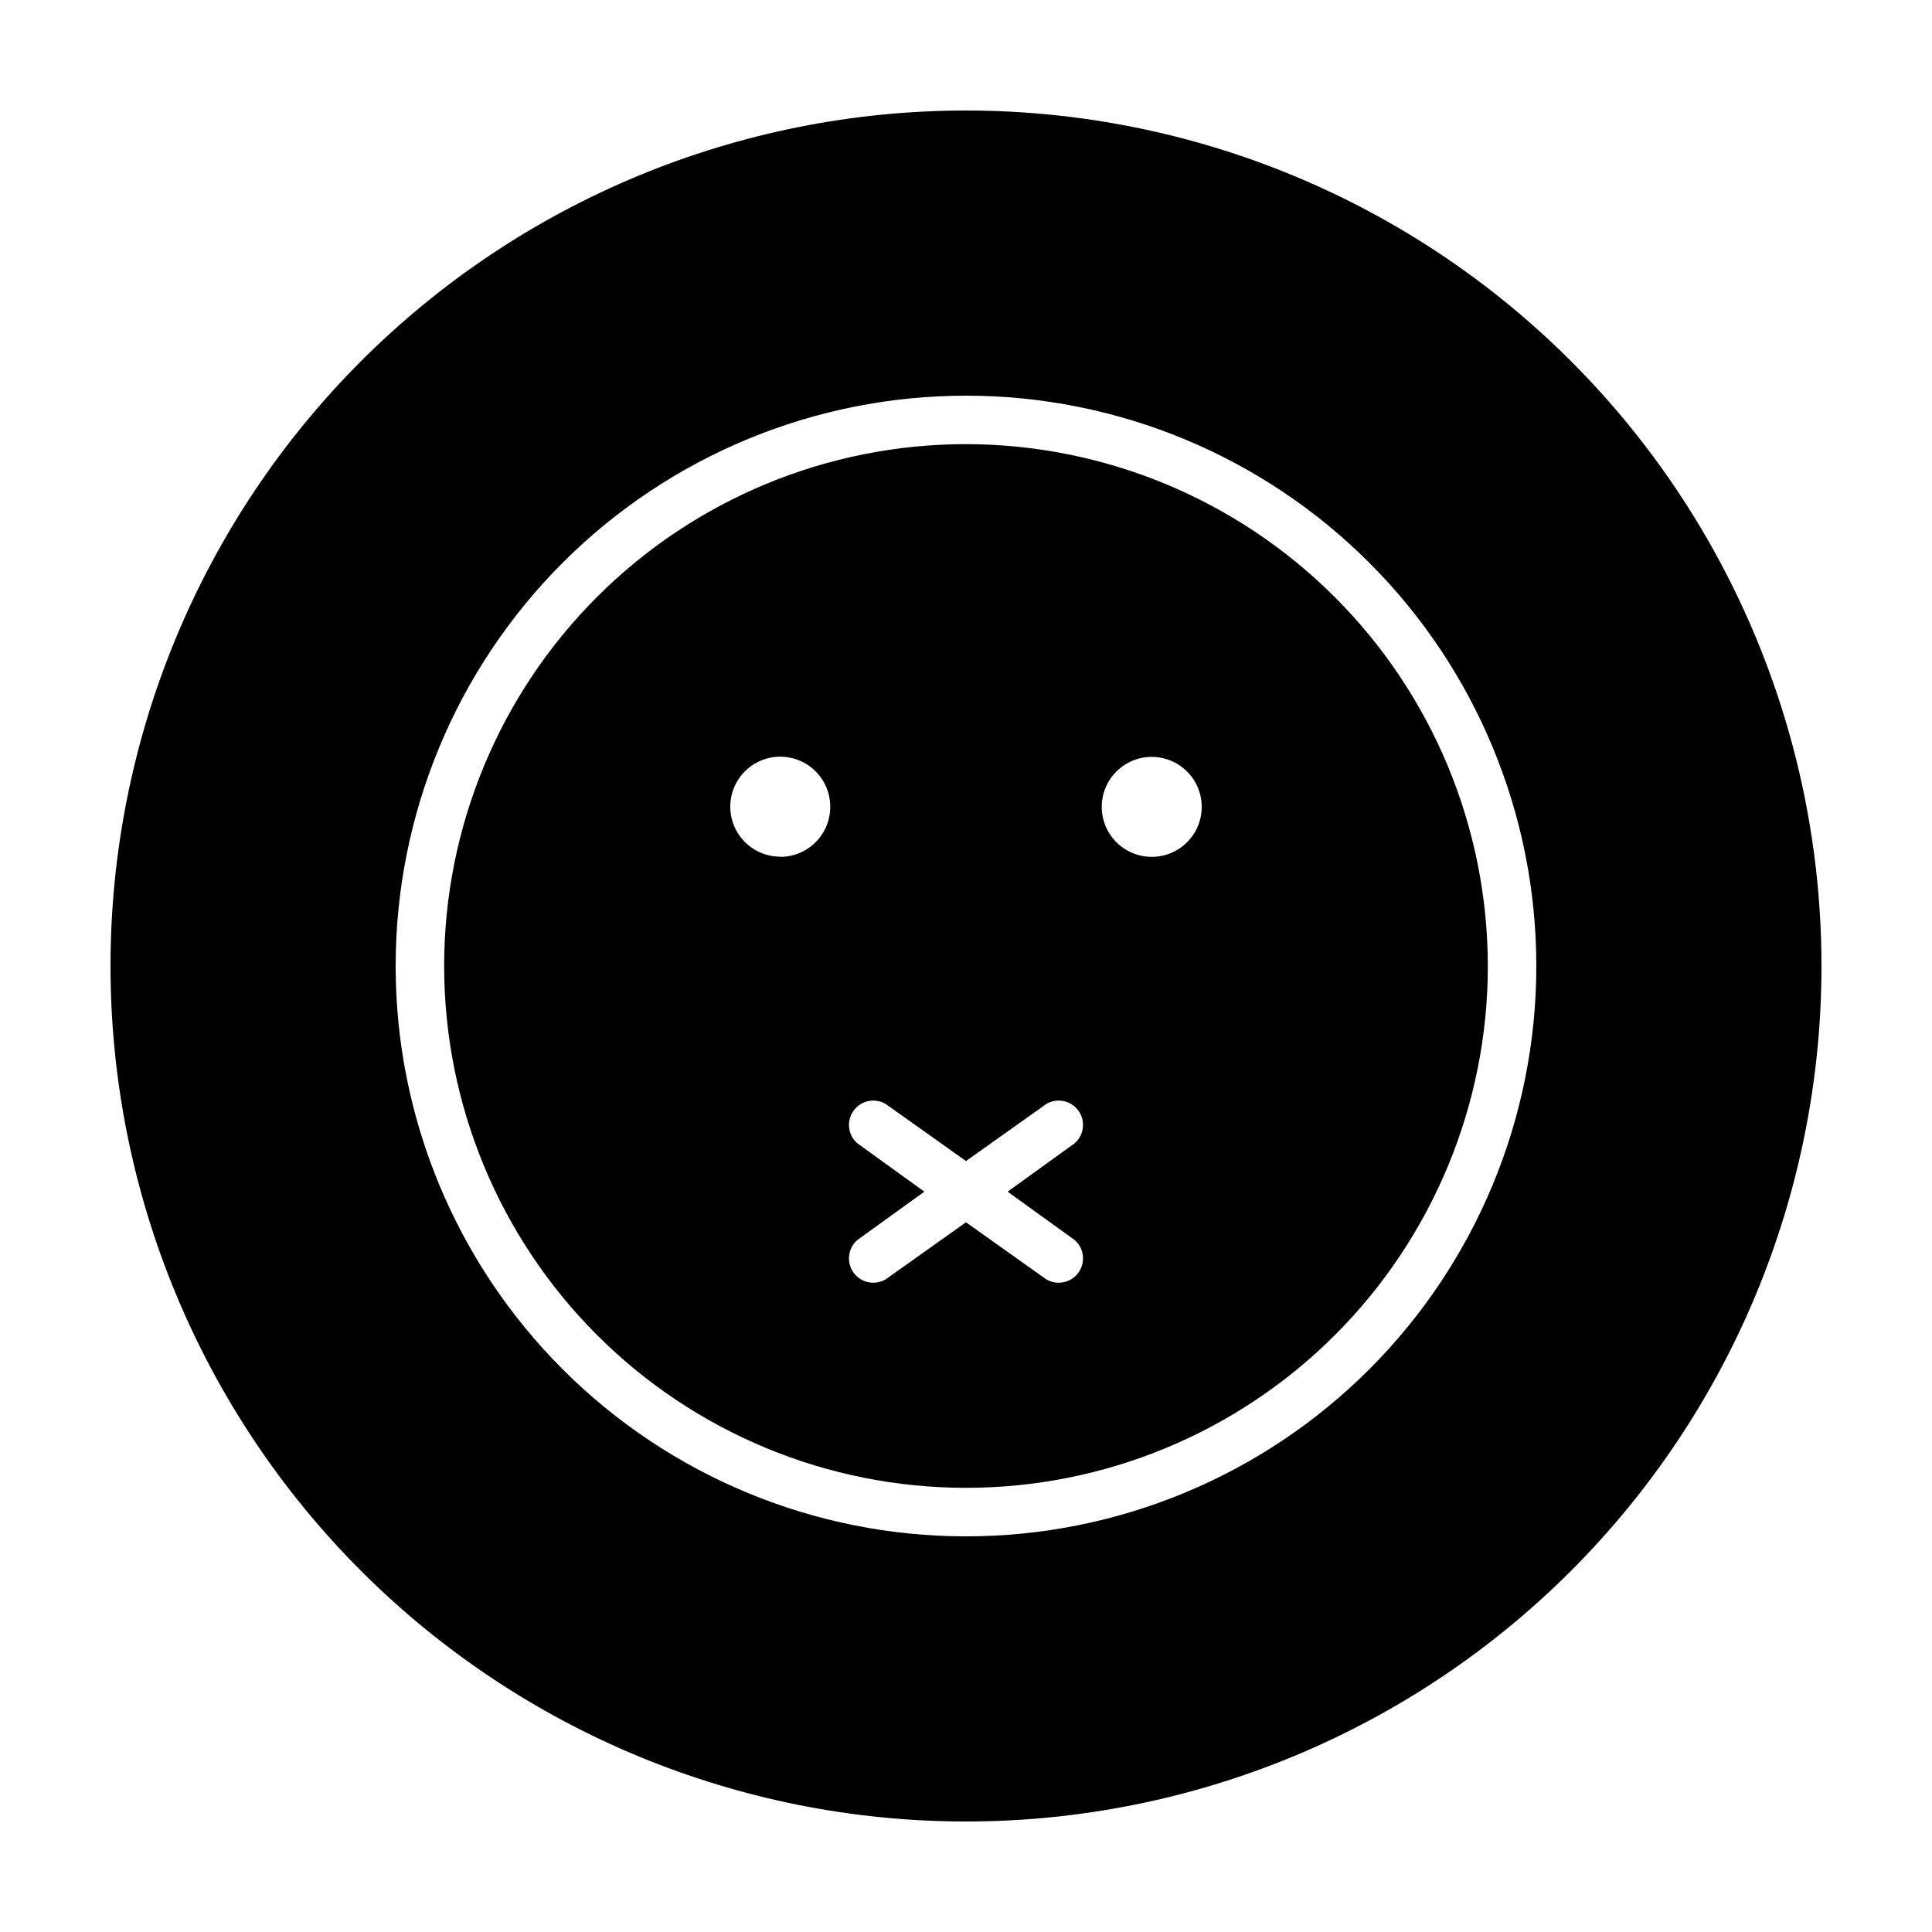
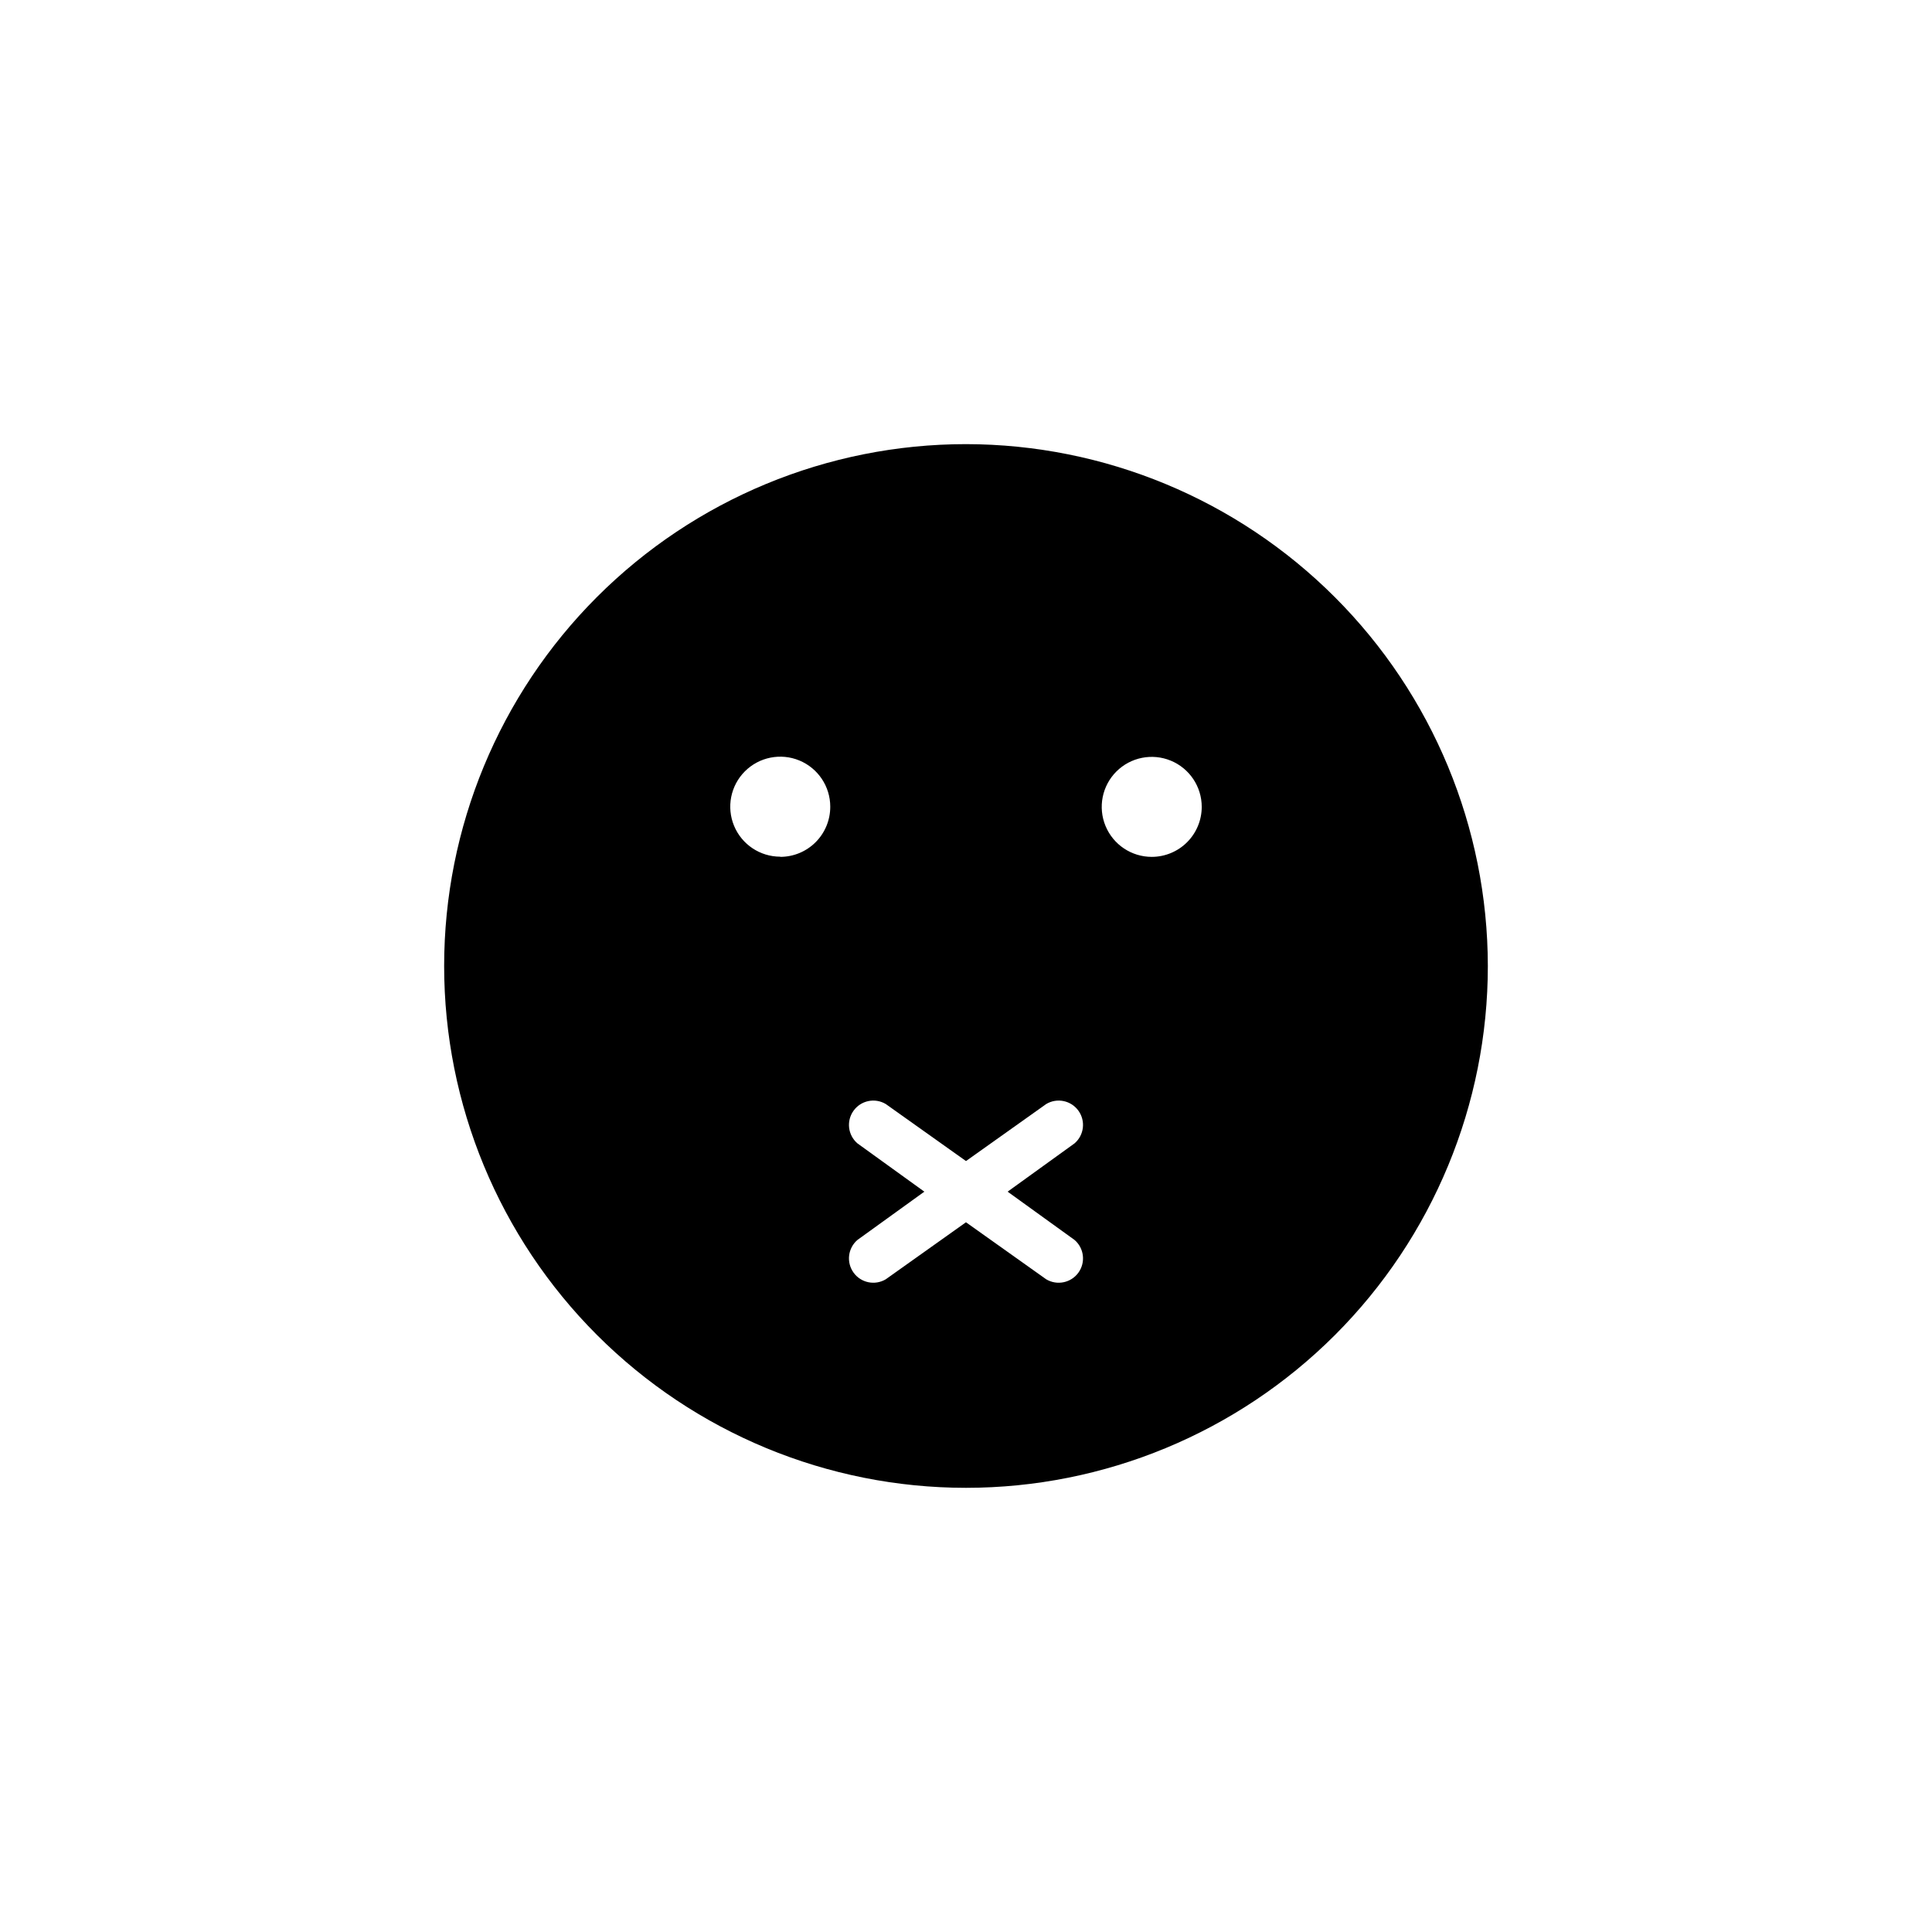
<svg xmlns="http://www.w3.org/2000/svg" fill="#000000" width="800px" height="800px" version="1.1" viewBox="144 144 512 512">
  <g>
    <path d="m400 261.7c-36.68 0-71.855 14.57-97.793 40.504-25.934 25.938-40.504 61.113-40.504 97.793 0 36.676 14.57 71.852 40.504 97.789 25.938 25.934 61.113 40.504 97.793 40.504 36.676 0 71.852-14.57 97.789-40.504 25.934-25.938 40.504-61.113 40.504-97.789-0.039-36.668-14.621-71.82-40.547-97.746-25.93-25.93-61.082-40.512-97.746-40.551zm-49.223 109.33c-5.359 0-10.191-3.231-12.242-8.18-2.051-4.953-0.918-10.652 2.871-14.441 3.789-3.789 9.488-4.922 14.441-2.871 4.949 2.051 8.18 6.883 8.18 12.238 0.012 3.523-1.379 6.906-3.863 9.402-2.488 2.496-5.863 3.898-9.387 3.898zm77.988 101.57c2.539 2.18 2.984 5.941 1.031 8.656-1.957 2.719-5.664 3.484-8.539 1.773l-21.262-15.113-21.262 15.113h0.004c-2.875 1.711-6.582 0.945-8.535-1.773-1.957-2.715-1.508-6.477 1.027-8.656l17.734-12.797-17.734-12.797c-2.535-2.18-2.984-5.941-1.027-8.656 1.953-2.719 5.66-3.488 8.535-1.773l21.262 15.113 21.262-15.113h-0.004c2.875-1.715 6.582-0.945 8.539 1.773 1.953 2.715 1.508 6.477-1.031 8.656l-17.734 12.797zm20.453-101.52c-5.356 0-10.188-3.227-12.238-8.18-2.051-4.949-0.918-10.648 2.871-14.438 3.789-3.789 9.488-4.922 14.441-2.871 4.949 2.051 8.18 6.879 8.18 12.238 0 3.516-1.398 6.887-3.883 9.371s-5.856 3.879-9.371 3.879z" />
-     <path d="m400 173.29c-60.129 0-117.8 23.887-160.31 66.402s-66.402 100.18-66.402 160.31c0 60.125 23.887 117.79 66.402 160.31 42.516 42.52 100.18 66.402 160.31 66.402 60.125 0 117.79-23.883 160.31-66.402 42.52-42.516 66.402-100.18 66.402-160.31 0-39.797-10.473-78.895-30.371-113.36-19.898-34.465-48.52-63.086-82.984-82.984-34.465-19.895-73.559-30.371-113.36-30.371zm0 377.86c-40.086 0-78.531-15.922-106.88-44.27-28.344-28.344-44.27-66.785-44.27-106.87s15.926-78.531 44.27-106.88 66.789-44.27 106.88-44.27 78.527 15.926 106.87 44.27c28.348 28.344 44.27 66.789 44.27 106.88s-15.922 78.527-44.27 106.87c-28.344 28.348-66.785 44.27-106.87 44.27z" />
  </g>
</svg>